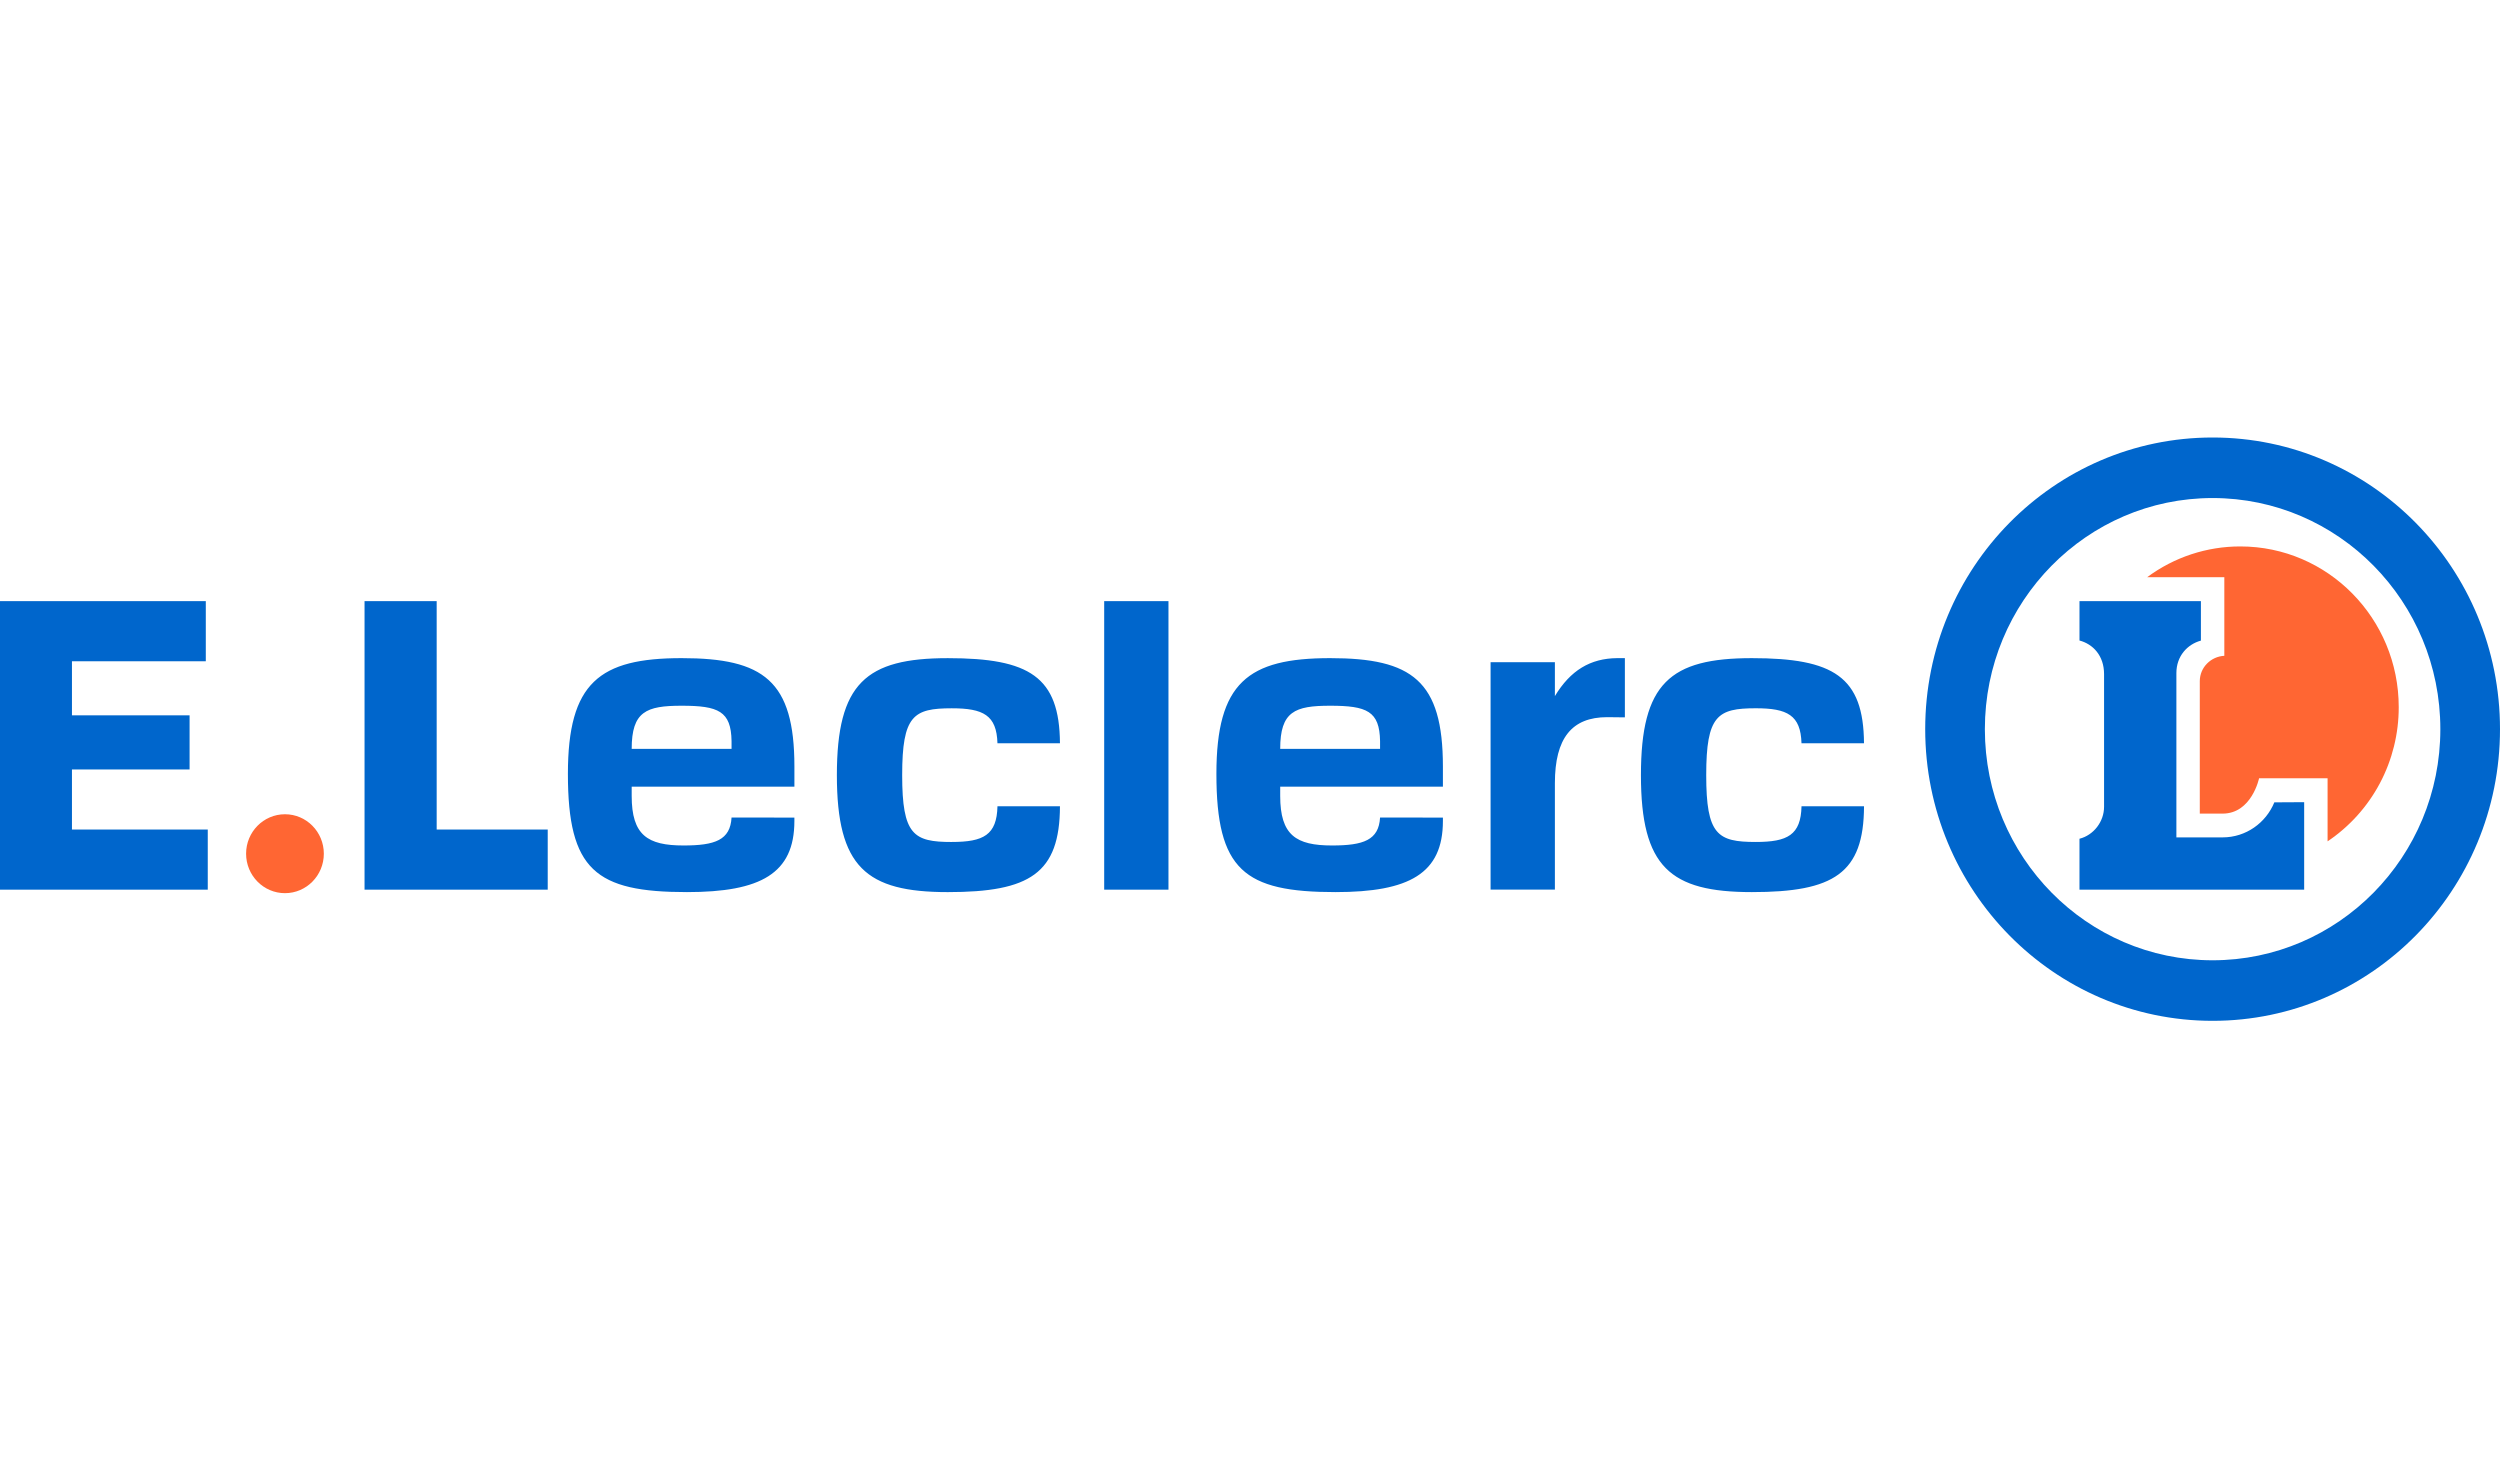
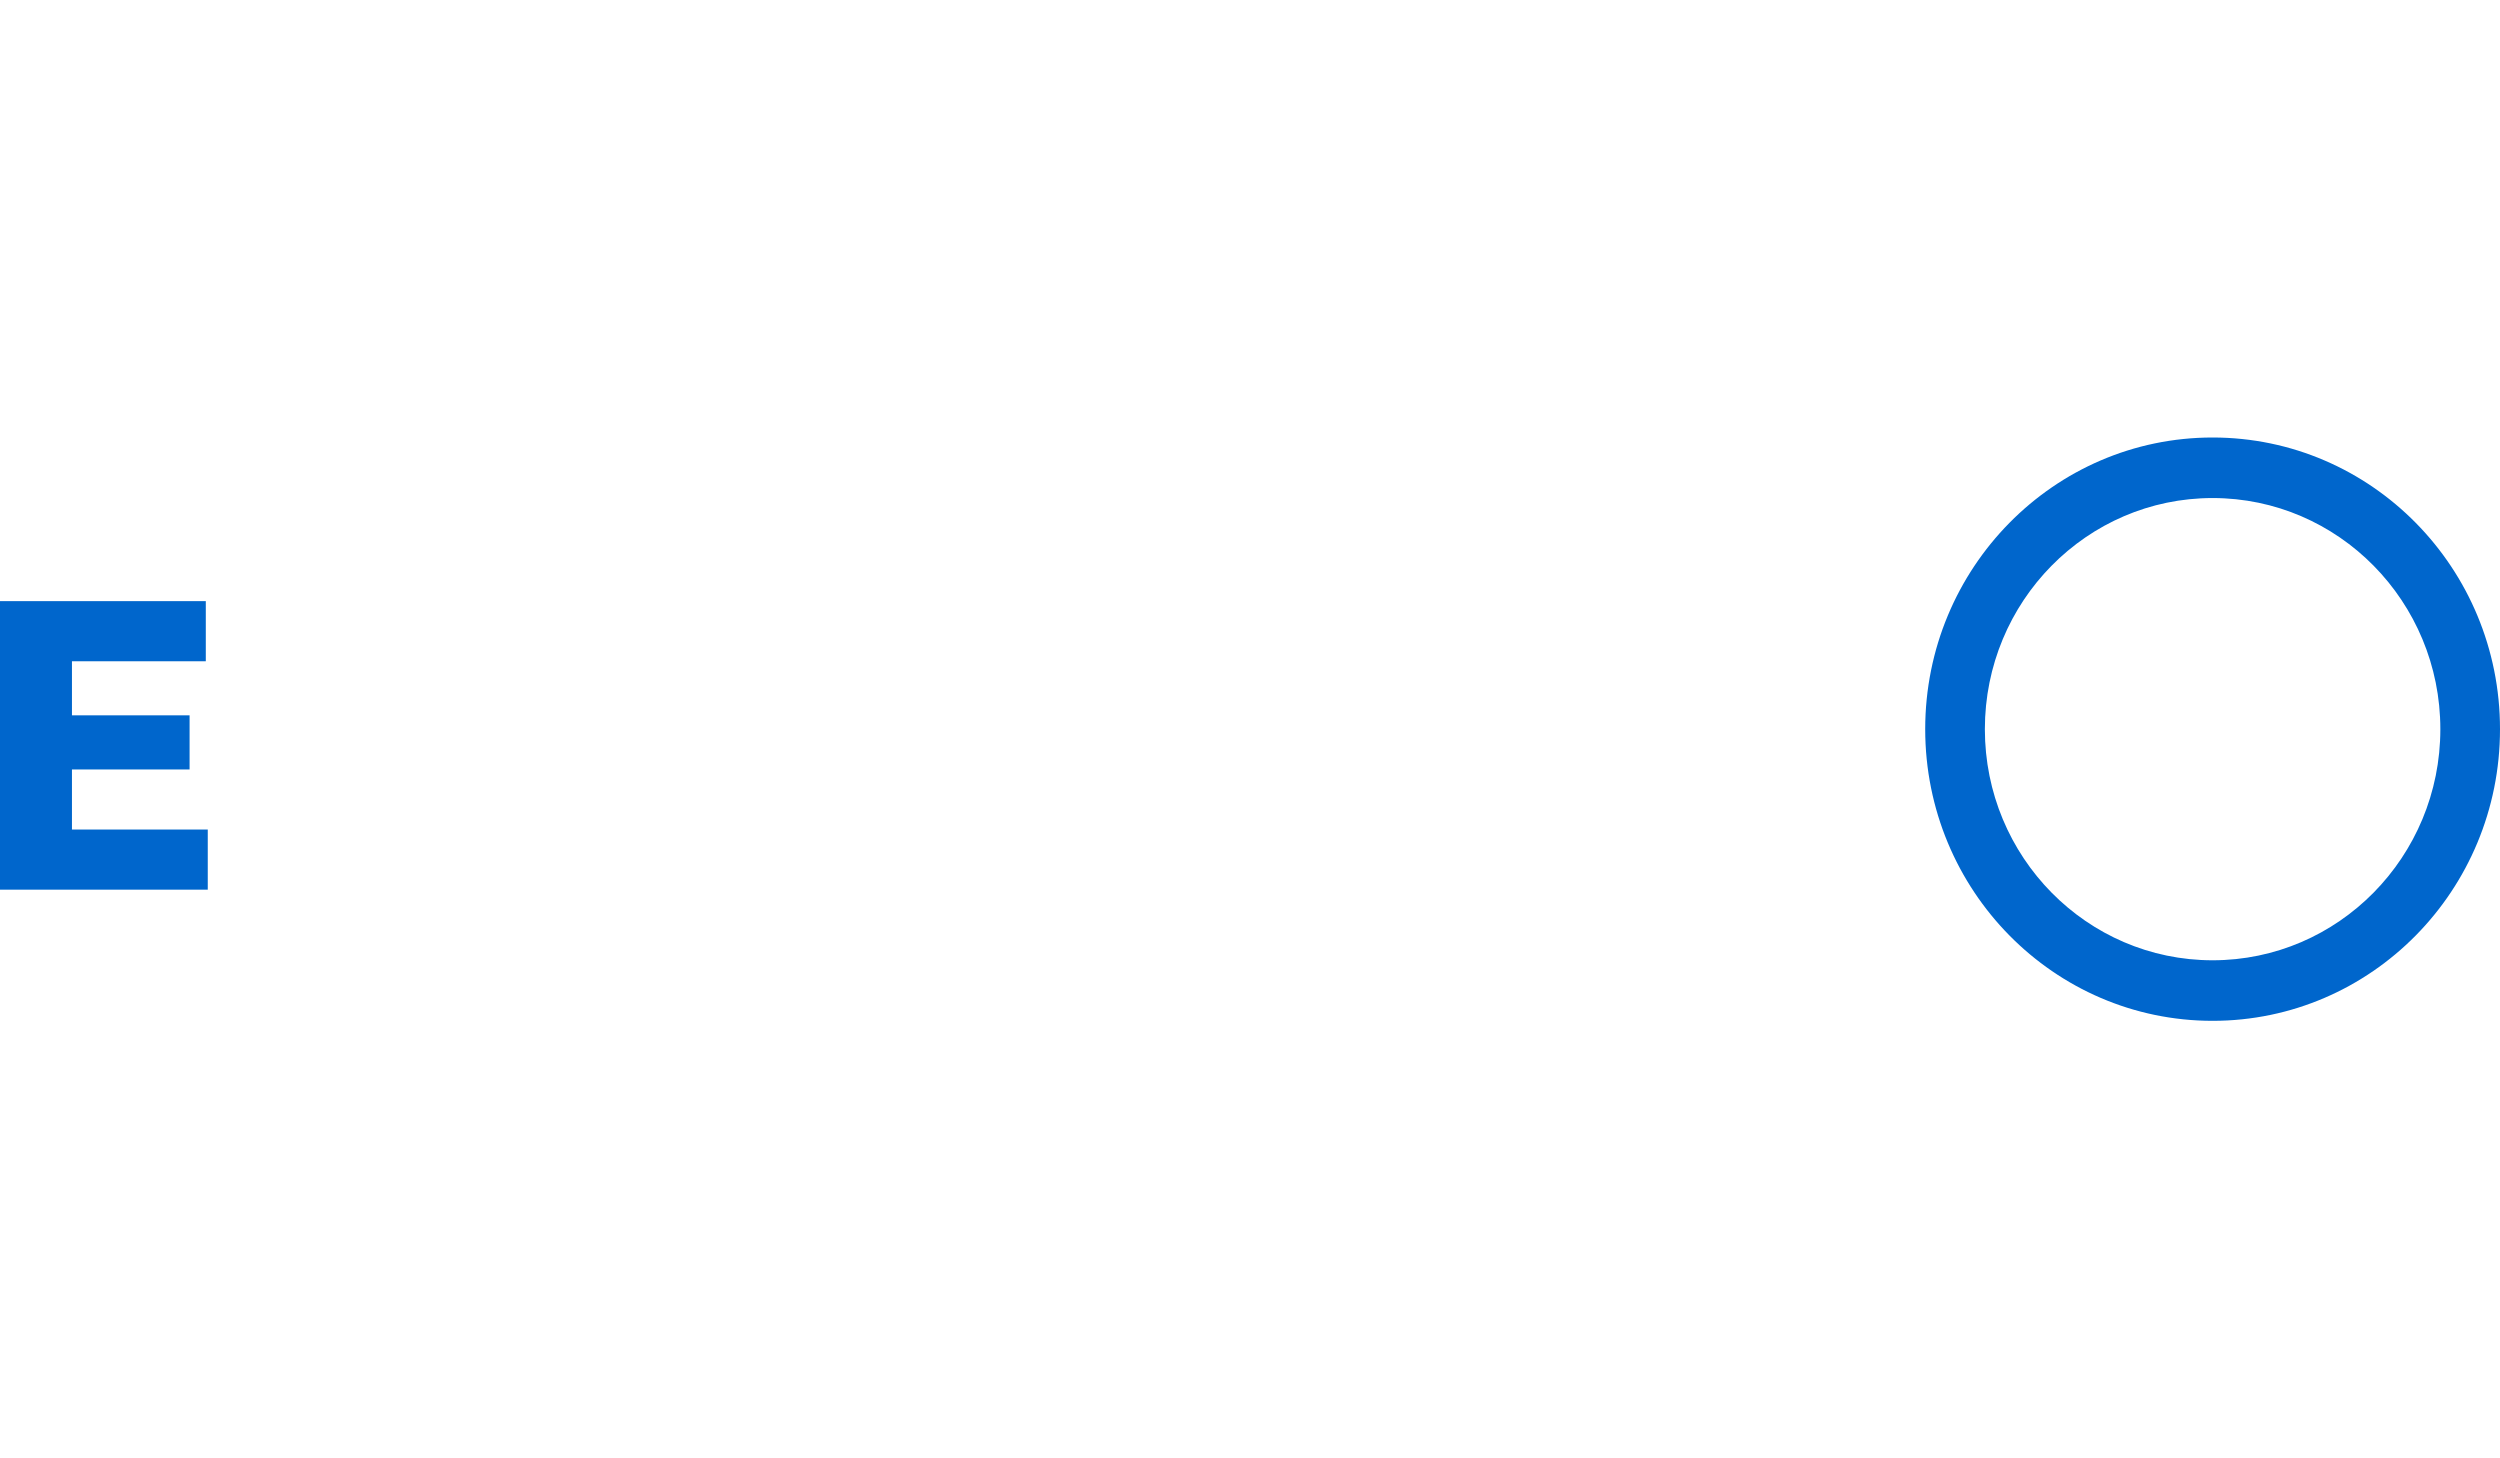
<svg xmlns="http://www.w3.org/2000/svg" width="240" height="140" viewBox="0 0 240 140" fill="none">
-   <path d="M27.357 78.168C29.418 78.168 31.088 79.864 31.088 81.956C31.088 84.048 29.417 85.744 27.357 85.744C25.296 85.744 23.625 84.048 23.625 81.956C23.625 79.864 25.296 78.168 27.357 78.168ZM206.128 55.411C208.718 53.488 211.853 52.453 215.072 52.458C223.469 52.458 230.278 59.366 230.278 67.888C230.282 70.435 229.661 72.944 228.47 75.191C227.278 77.438 225.553 79.354 223.448 80.769V74.716H216.87C216.87 74.716 216.167 78.107 213.37 78.107H211.18V65.39C211.18 64.071 212.246 63.023 213.535 62.957V55.411H206.128Z" fill="#FF6633" />
-   <path d="M41.921 57.709V79.636H52.581V85.407H34.996V57.709H41.921ZM76.261 78.487V78.814C76.261 83.851 73.045 85.642 65.947 85.642C57.178 85.642 54.519 83.523 54.519 74.294C54.519 65.536 57.541 63.181 65.437 63.181C73.301 63.181 76.263 65.347 76.263 73.587V75.517H60.642V76.411C60.642 80.178 62.16 81.166 65.621 81.166C68.647 81.166 70.105 80.646 70.229 78.485L76.261 78.487ZM60.642 71.892H70.229V71.141C70.183 68.268 68.965 67.75 65.437 67.75C62.05 67.75 60.642 68.293 60.642 71.892ZM106.002 85.407H112.173V57.709H106.002V85.407ZM91.365 80.829C94.421 80.829 95.694 80.161 95.757 77.402H101.756C101.734 83.844 98.862 85.643 90.992 85.643C83.136 85.643 80.34 83.236 80.34 74.412C80.34 65.589 83.134 63.183 90.992 63.183C98.833 63.183 101.716 64.97 101.756 71.354H95.756C95.677 68.654 94.397 67.996 91.366 67.996C87.693 67.996 86.609 68.682 86.609 74.414C86.609 80.146 87.693 80.831 91.366 80.831M138.519 78.487V78.814C138.519 83.851 135.302 85.642 128.205 85.642C119.435 85.642 116.775 83.523 116.775 74.294C116.775 65.536 119.798 63.181 127.693 63.181C135.558 63.181 138.519 65.347 138.519 73.587V75.517H122.899V76.411C122.899 80.178 124.417 81.166 127.878 81.166C130.904 81.166 132.363 80.646 132.486 78.485L138.519 78.487ZM122.899 71.892H132.486V71.141C132.44 68.268 131.222 67.75 127.695 67.75C124.308 67.75 122.899 68.293 122.899 71.892ZM168.553 80.829C171.609 80.829 172.882 80.16 172.946 77.402H178.946C178.924 83.843 176.051 85.642 168.182 85.642C160.325 85.642 157.53 83.235 157.53 74.411C157.53 65.588 160.324 63.182 168.182 63.182C176.023 63.182 178.904 64.968 178.944 71.353H172.944C172.865 68.653 171.584 67.994 168.554 67.994C164.881 67.994 163.797 68.681 163.797 74.412C163.797 80.144 164.879 80.829 168.553 80.829ZM155.988 68.867L154.29 68.848C150.901 68.848 149.269 70.854 149.269 75.187V85.403H143.096V63.573H149.269V66.826C150.761 64.356 152.673 63.203 155.246 63.181H155.988V68.867ZM199.631 61.489V57.709H211.287V61.498C209.986 61.854 208.933 62.984 208.933 64.613V80.389H213.369C215.607 80.389 217.528 79 218.337 77.025L221.2 77.009V85.407H199.63V80.52C200.979 80.181 201.99 78.889 201.99 77.453V64.713C201.99 62.915 200.897 61.821 199.63 61.489" fill="#0066CC" />
  <path d="M184.82 69.999C184.82 54.535 197.172 42 212.41 42C227.648 42 240 54.536 240 70C240 85.464 227.648 98 212.41 98C197.172 98 184.82 85.464 184.82 70M190.547 70C190.547 82.254 200.334 92.187 212.41 92.187C224.486 92.187 234.273 82.254 234.273 70C234.273 57.746 224.484 47.812 212.41 47.812C200.336 47.812 190.547 57.745 190.547 70ZM6.908 63.48V68.674H18.2V73.869H6.908V79.636H19.945V85.407H0V57.709H19.757V63.48H6.908Z" fill="#0066CC" />
</svg>